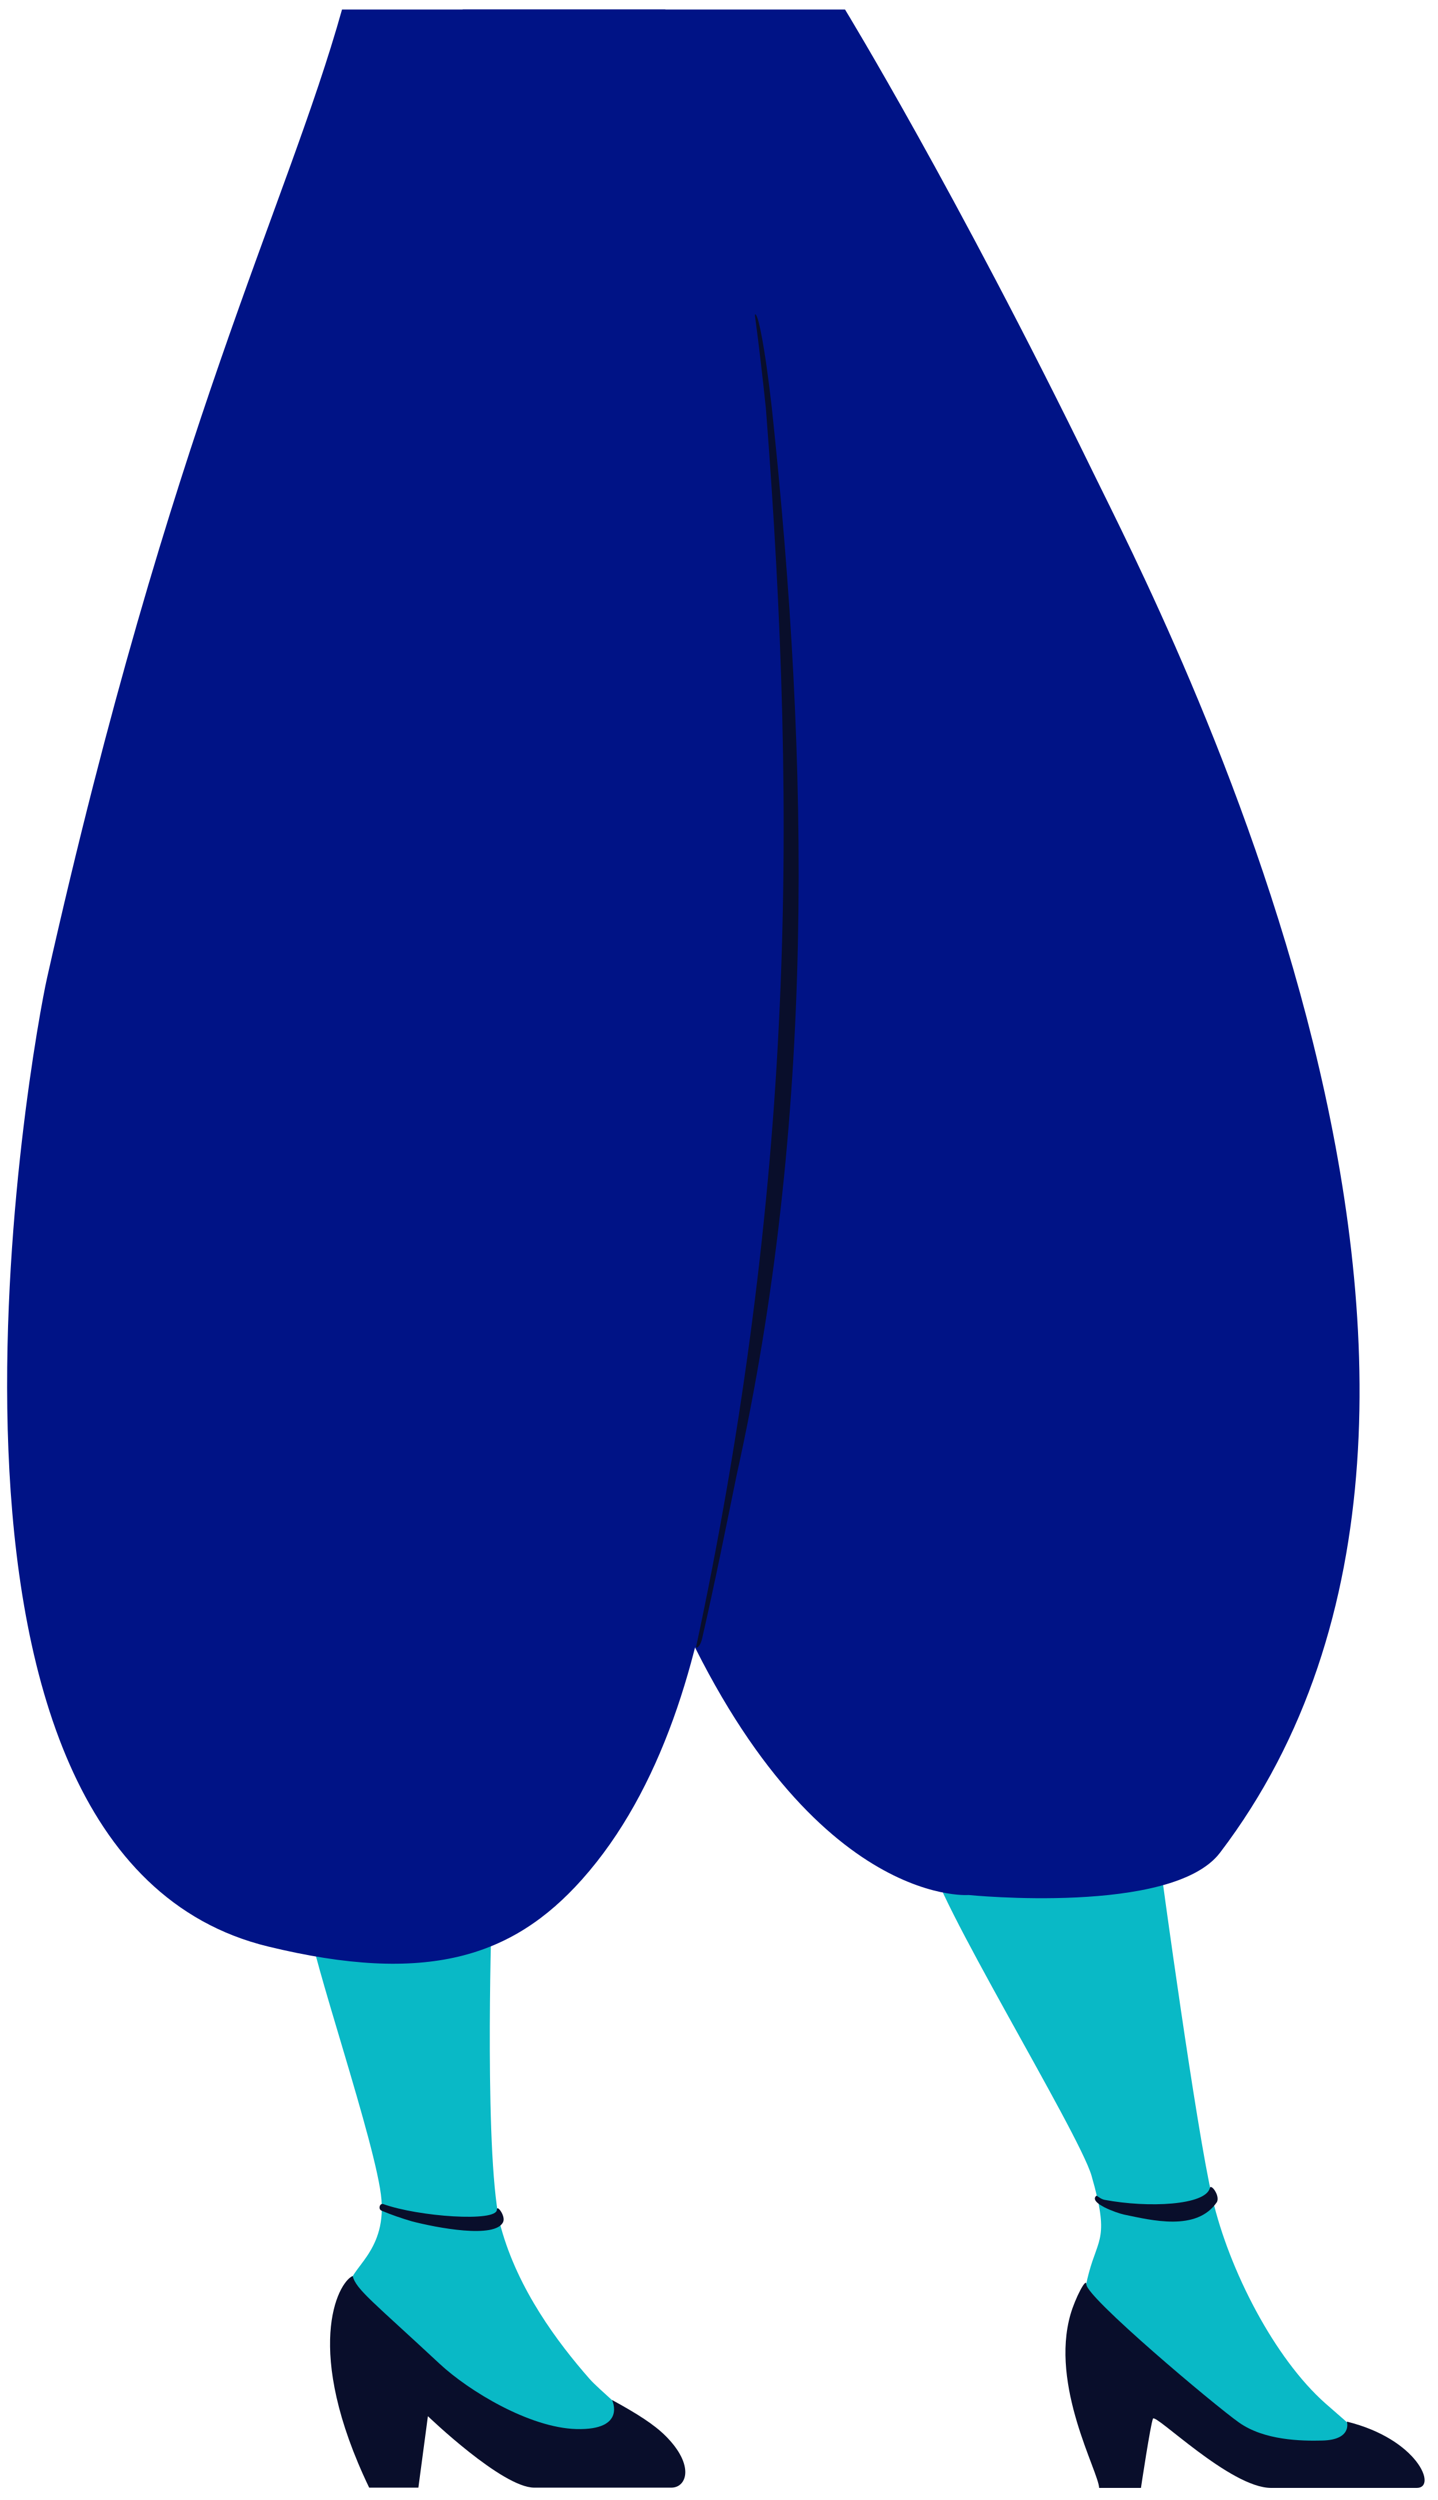
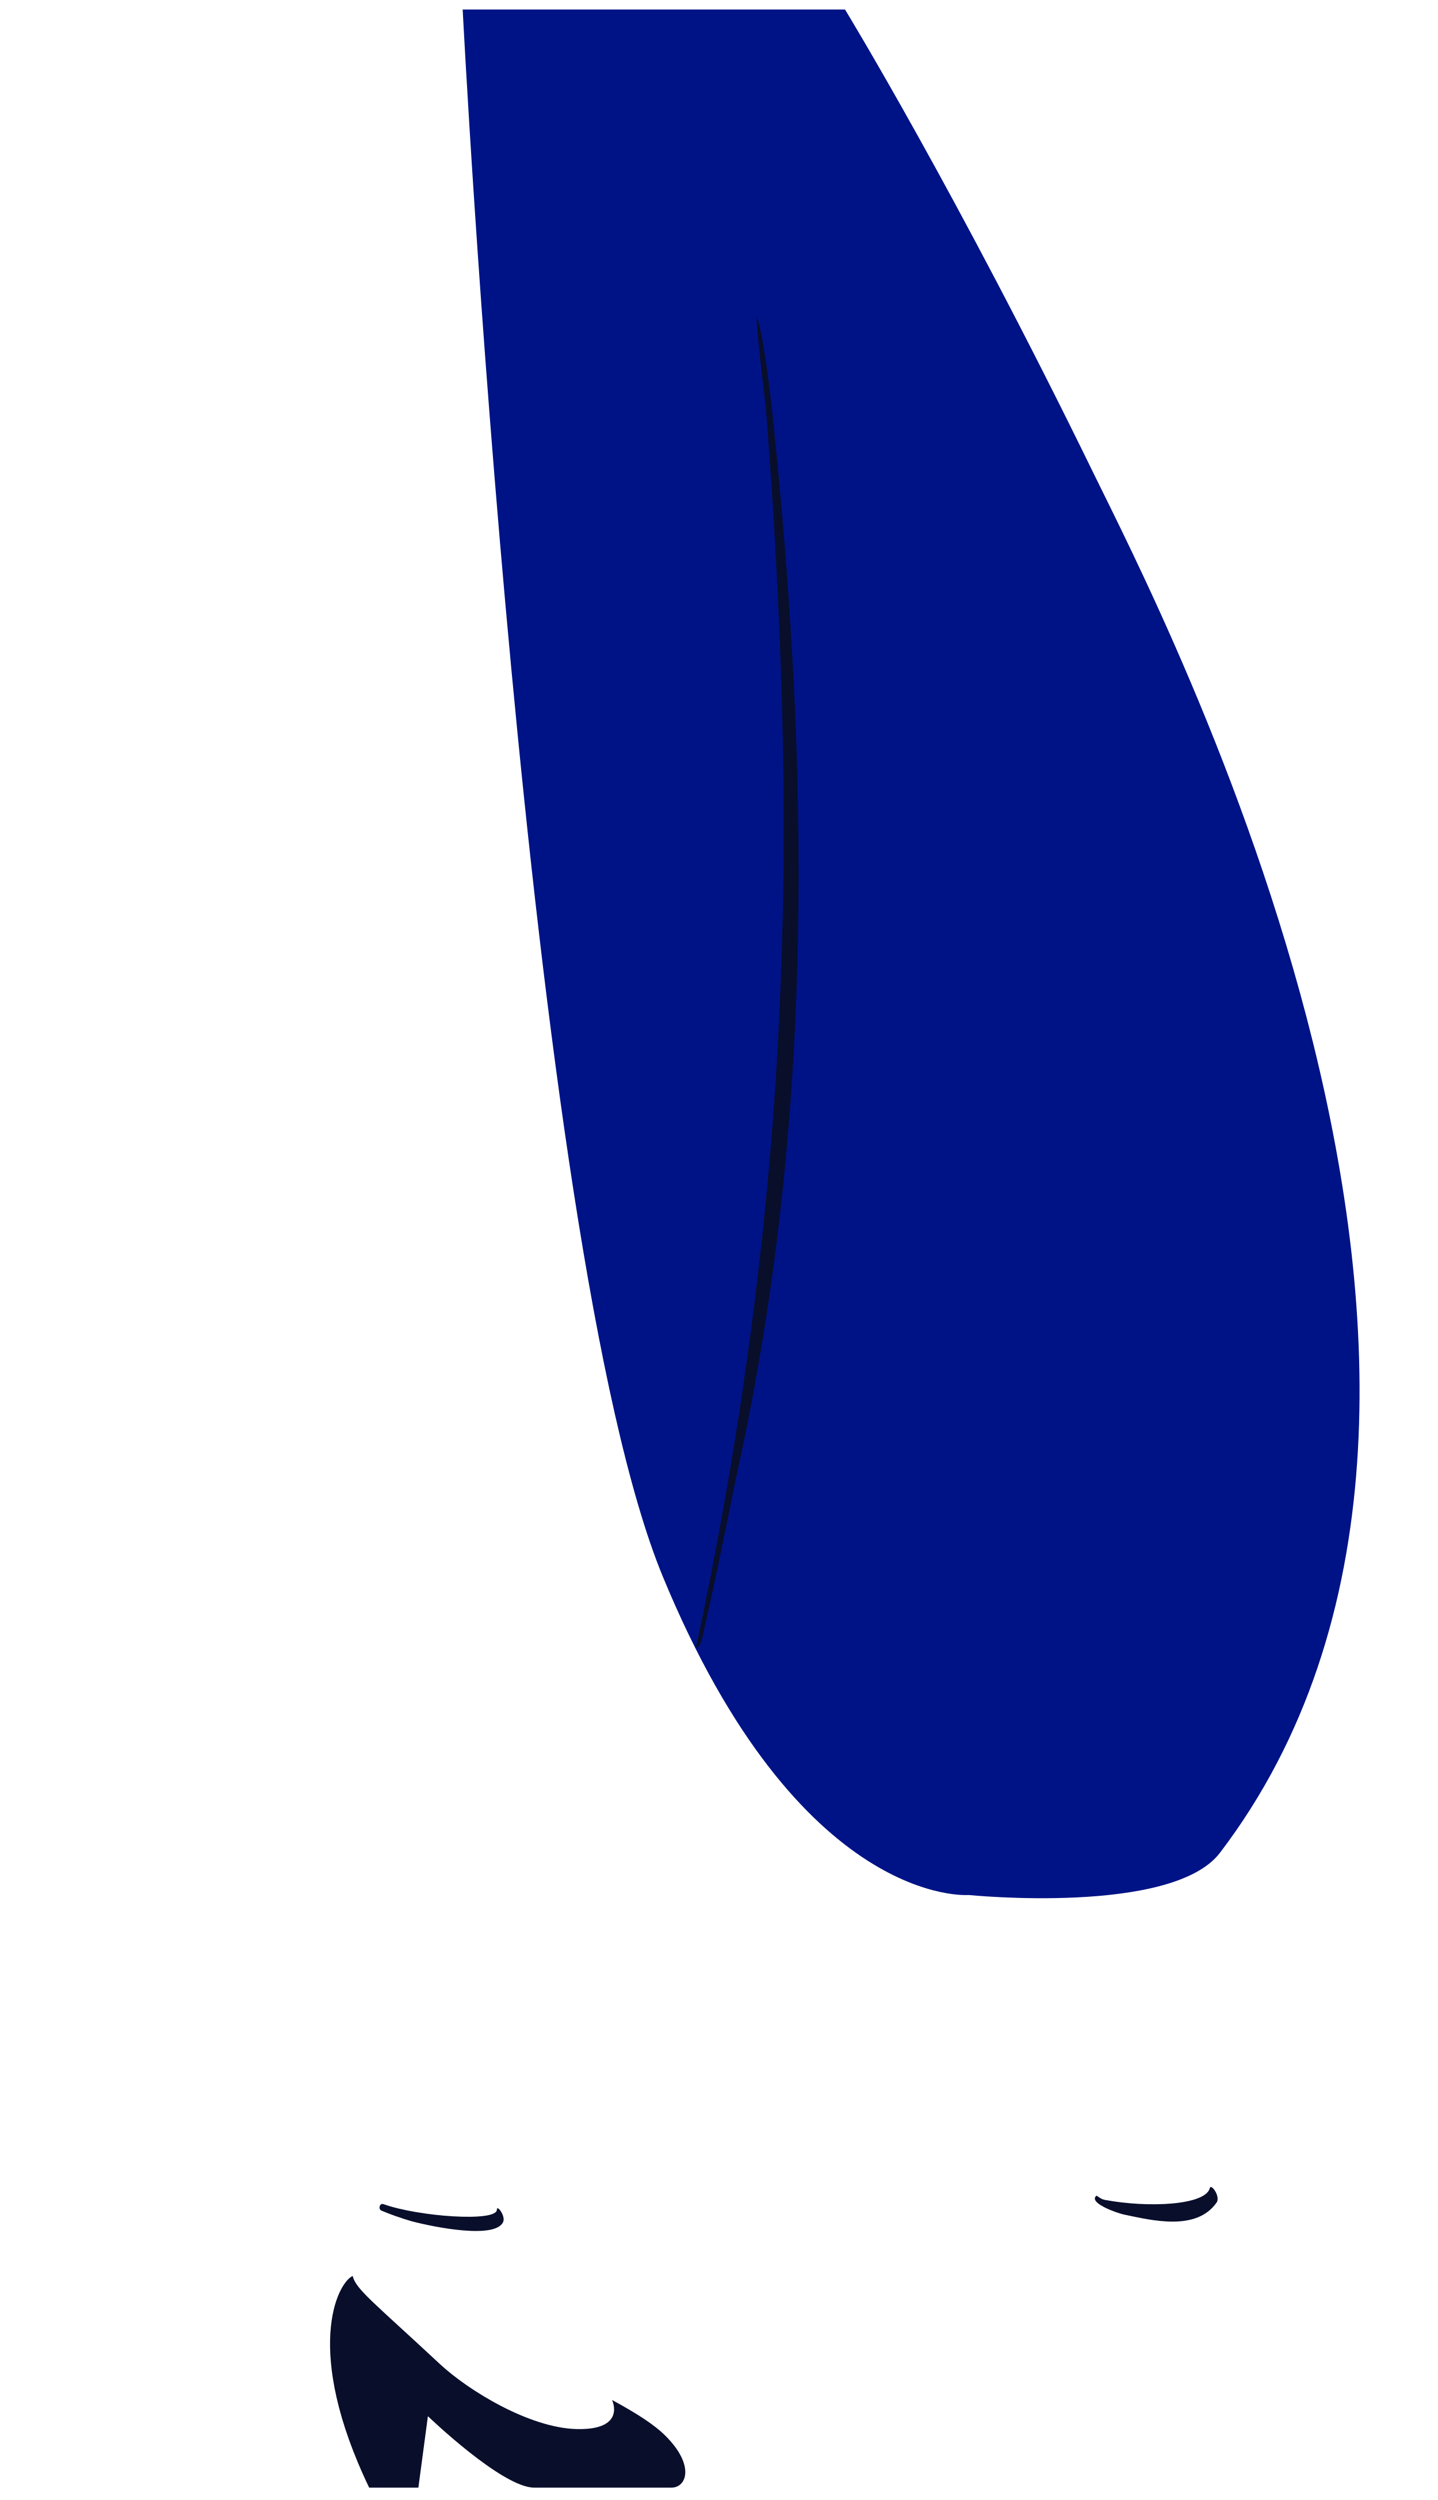
<svg xmlns="http://www.w3.org/2000/svg" width="505.05px" height="877.666px" viewBox="388.5 -3.333 505.05 877.666" fill="none">
  <g id="Lower Body/Standing/Blob Pant 2">
    <g id="leg-1">
-       <path id="705:9203" fill-rule="evenodd" clip-rule="evenodd" d="M561.105 671.039C561.105 671.039 558.461 756.883 564.458 778.62C570.455 800.356 584.25 818.84 595.532 831.69C599.154 835.815 608.668 842.995 609.682 846.402C610.696 849.81 585.869 859.557 568.851 852.264C558.357 847.767 540.163 830.279 526.286 815.868C516.674 805.888 511.66 805.733 511.305 799.351C510.951 792.968 523.983 787.614 522.484 768.876C520.985 750.138 497 681.18 497 671.436C497 661.692 561.105 671.039 561.105 671.039" fill="#09B9C6" />
      <path id="Fill 10" fill-rule="evenodd" clip-rule="evenodd" d="M565.232 776.601C562.609 782.693 541.656 778.646 533.017 776.381C529.449 775.325 525.943 774.133 522.496 772.671C521.223 772.168 521.851 769.914 523.14 770.375C535.456 774.789 563.004 776.751 563.004 772.346C563.004 770.398 566.118 774.544 565.232 776.601" fill="#090E2B" />
      <path id="shoe-1" fill-rule="evenodd" clip-rule="evenodd" d="M603.459 839.128C603.459 839.128 608.678 849.812 590.91 849.336C574.522 848.897 553.185 836.002 542.902 826.427C519.542 804.673 513.523 800.323 512.362 795.594C506.963 798.059 494.964 821.623 518.157 869.907H535.442L538.786 844.821C538.786 844.821 564.84 869.907 576.141 869.907H624.278C629.714 869.907 632.583 862.078 622.298 851.785C618.251 847.735 612.281 843.936 603.459 839.128" fill="#090E2B" />
    </g>
-     <path id="705:9206" fill-rule="evenodd" clip-rule="evenodd" d="M796.474 654.497C796.474 654.497 808.582 743.759 814.362 768.526C820.141 793.295 835.975 824.424 854.098 840.417C862.961 848.238 871.354 854.607 863.923 854.607C856.493 854.607 839.238 856.929 827.679 852.801C816.12 848.673 808.01 842.667 789.022 823.678C770.033 804.689 767.632 806.876 770.934 794.492C774.237 782.107 778.206 782.417 771.871 760.432C767.474 745.171 715.199 660.12 715.199 648.561C715.199 637.004 796.474 654.497 796.474 654.497" fill="#09B9C6" />
    <path id="Fill 14" fill-rule="evenodd" clip-rule="evenodd" d="M685.282 0C685.282 0 724.088 63.5 772.436 162.529C796.412 211.641 939.627 485.992 816.976 647.042C800.191 669.084 728.705 661.872 728.705 661.872C728.705 661.872 669.437 666.734 621.261 550.02C573.084 433.306 551 0 551 0H685.282Z" fill="#001386" />
    <g id="leg-2">
-       <path id="shoe-2" fill-rule="evenodd" clip-rule="evenodd" d="M861.546 846.727C861.546 846.727 863.585 853.094 852.98 853.369C845.419 853.565 832.511 853.308 823.65 847.041C814.791 840.775 770.056 803.106 770.056 798.568C770.056 795.833 766.125 803.41 764.501 809.014C757.229 834.124 774.315 864.166 774.53 870H789.222C789.222 870 792.578 847.64 793.442 845.695C794.307 843.75 820.631 870 834.932 870H886.117C893.378 870 886.439 852.843 861.546 846.727" fill="#090E2B" />
      <path id="Fill 8" fill-rule="evenodd" clip-rule="evenodd" d="M815.919 769.636C808.827 780.114 792.901 776.042 783.224 774.037C780.89 773.555 770.623 769.96 773.549 767.452C773.771 767.262 774.889 768.583 776.468 768.88C791.783 771.757 811.962 770.803 813.425 764.709C813.799 763.151 817.022 767.315 815.919 769.636" fill="#090E2B" />
    </g>
-     <path id="Fill 11" fill-rule="evenodd" clip-rule="evenodd" d="M644.45 431.203C645.771 471.851 649.107 593.431 592.898 656.43C568.559 683.709 538.358 693.498 482.645 679.95C347.794 647.158 400.2 361.43 404.993 340.092C448.58 146.067 489.055 69.799 508.624 0C568.868 0 622.179 0 622.179 0C622.179 0 639.803 288.339 644.45 431.203Z" fill="#001386" />
-     <path id="Fill 17" fill-rule="evenodd" clip-rule="evenodd" d="M662.017 356.733C665.701 284.039 663.128 212.506 657.488 139.985C656.494 130.339 654.971 117.158 653.656 107.539C653.523 106.82 654.035 106.285 654.908 109.615C656.751 116.647 658.442 130.086 659.568 139.765C672.95 265.525 674.752 390.18 647.262 514.283C643.406 533.107 639.436 552.988 635.118 571.752C634.34 575.132 632.809 575.448 633.02 574.606C648.284 503.461 658.452 429.45 662.017 356.733Z" fill="#090E2B" />
+     <path id="Fill 17" fill-rule="evenodd" clip-rule="evenodd" d="M662.017 356.733C665.701 284.039 663.128 212.506 657.488 139.985C653.523 106.82 654.035 106.285 654.908 109.615C656.751 116.647 658.442 130.086 659.568 139.765C672.95 265.525 674.752 390.18 647.262 514.283C643.406 533.107 639.436 552.988 635.118 571.752C634.34 575.132 632.809 575.448 633.02 574.606C648.284 503.461 658.452 429.45 662.017 356.733Z" fill="#090E2B" />
  </g>
</svg>